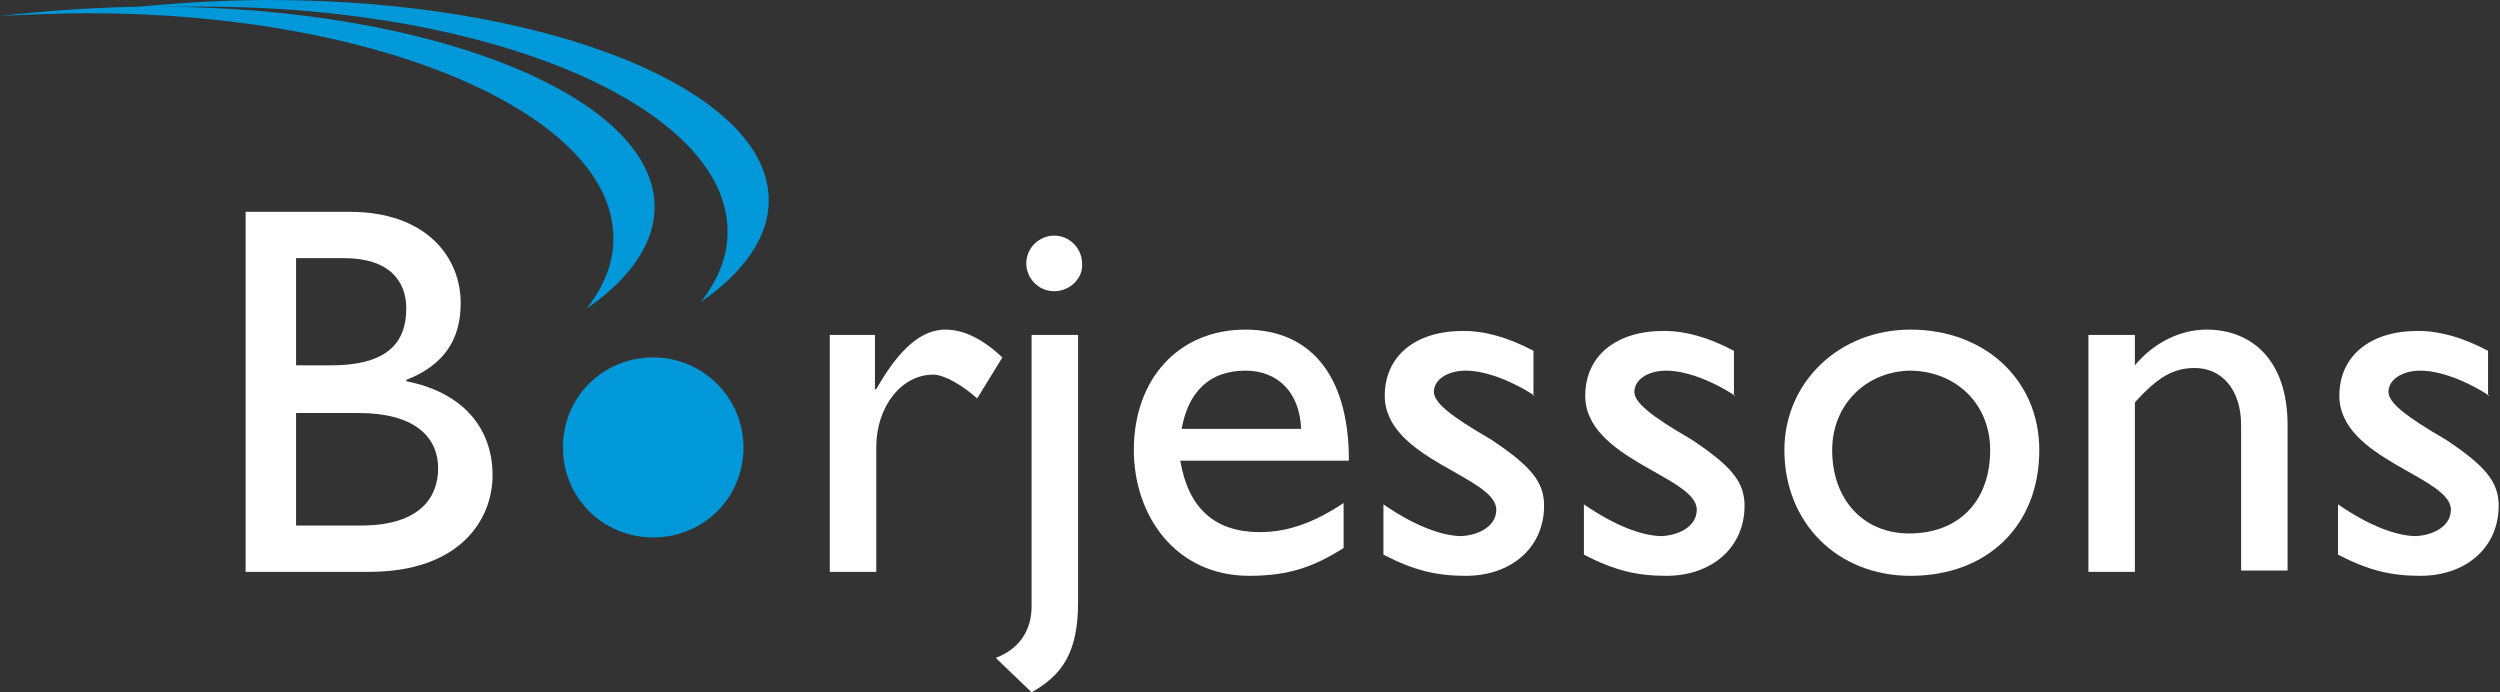
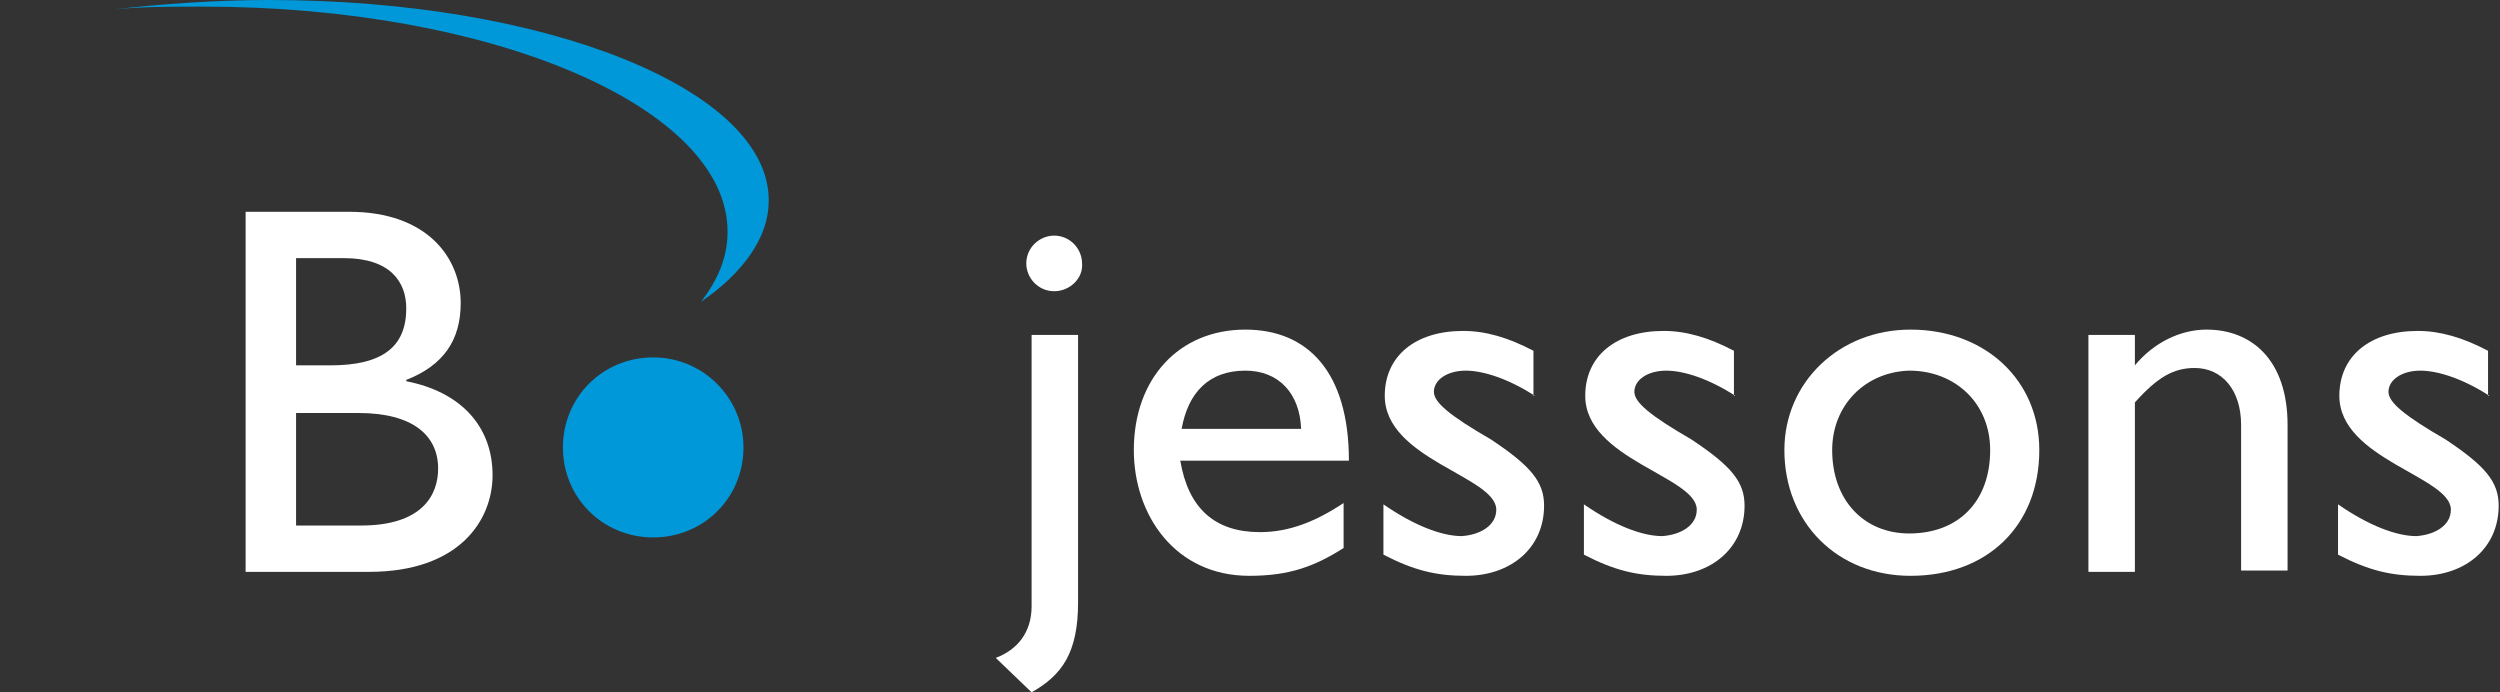
<svg xmlns="http://www.w3.org/2000/svg" width="390" height="108" viewBox="0 0 390 108" fill="none">
  <rect x="0" y="0" width="390" height="108" fill="#333333" stroke="none" />
  <path d="M38.109 33.04H54.472C66.691 33.04 71.869 40.268 71.869 47.289C71.869 53.071 69.177 56.994 63.378 59.266V59.472C71.869 61.124 76.84 66.493 76.84 74.134C76.84 81.155 71.662 89.208 57.578 89.208H38.316V33.04H38.109ZM46.187 56.994H51.572C59.65 56.994 63.378 54.103 63.378 48.115C63.378 43.985 60.892 40.268 53.643 40.268H46.187V56.994ZM46.187 81.981H56.336C65.863 81.981 68.348 77.231 68.348 73.101C68.348 67.939 64.413 64.428 55.921 64.428H46.187V81.981Z" fill="white" />
-   <path d="M136.49 52.245V60.711H136.697C140.425 54.103 143.946 51.419 147.467 51.419C150.366 51.419 153.266 52.864 156.373 55.755L152.438 62.157C150.159 60.092 147.26 58.44 145.603 58.44C140.632 58.44 136.697 63.396 136.697 69.797V89.208H129.448V52.245H136.49Z" fill="white" />
  <path d="M168.179 93.958C168.179 101.805 165.693 105.315 160.93 108L155.337 102.631C158.651 101.392 160.93 98.707 160.93 94.577V52.245H168.179V93.958ZM164.451 45.43C161.965 45.43 160.101 43.365 160.101 41.094C160.101 38.616 162.172 36.757 164.451 36.757C166.936 36.757 168.8 38.822 168.8 41.094C169.007 43.365 166.936 45.43 164.451 45.43Z" fill="white" />
  <path d="M209.602 85.491C205.045 88.382 201.11 89.828 194.896 89.828C183.298 89.828 176.877 80.329 176.877 70.21C176.877 59.059 183.919 51.419 194.275 51.419C204.009 51.419 210.43 58.027 210.43 71.862H184.126C185.369 79.296 189.511 83.013 196.553 83.013C201.11 83.013 205.252 81.361 209.602 78.47V85.491ZM202.974 66.906C202.767 61.331 199.453 57.82 194.275 57.82C188.683 57.82 185.369 61.124 184.333 66.906H202.974Z" fill="white" />
  <path d="M239.426 61.744C235.284 59.059 231.349 57.82 228.656 57.82C225.757 57.82 223.686 59.266 223.686 61.124C223.686 62.776 226.171 64.841 232.592 68.558C238.805 72.688 240.876 75.166 240.876 78.883C240.876 85.491 235.698 89.828 228.656 89.828C224.1 89.828 220.579 89.002 215.815 86.524V78.677C220.579 81.981 224.928 83.633 228.035 83.633C230.935 83.426 233.42 81.981 233.42 79.503C233.42 74.34 216.022 71.656 216.022 61.744C216.022 55.549 220.786 51.625 228.242 51.625C231.763 51.625 235.284 52.658 239.219 54.723V61.744H239.426Z" fill="white" />
  <path d="M270.701 61.744C266.559 59.059 262.624 57.82 259.931 57.82C257.031 57.82 254.96 59.266 254.96 61.124C254.96 62.776 257.446 64.841 263.866 68.558C270.08 72.688 272.151 75.166 272.151 78.883C272.151 85.491 266.973 89.828 259.931 89.828C255.374 89.828 251.854 89.002 247.09 86.524V78.677C251.854 81.981 256.203 83.633 259.31 83.633C262.209 83.426 264.695 81.981 264.695 79.503C264.695 74.34 247.297 71.656 247.297 61.744C247.297 55.549 252.061 51.625 259.517 51.625C263.038 51.625 266.559 52.658 270.494 54.723V61.744H270.701Z" fill="white" />
  <path d="M318.131 70.21C318.131 81.981 310.053 89.828 298.04 89.828C286.649 89.828 278.364 81.568 278.364 70.21C278.364 59.679 286.856 51.419 298.04 51.419C309.639 51.419 318.131 59.266 318.131 70.21ZM285.82 70.21C285.82 78.057 290.791 83.22 297.833 83.22C305.497 83.22 310.467 78.264 310.467 70.21C310.467 62.983 305.082 57.82 297.833 57.82C290.998 58.027 285.82 63.189 285.82 70.21Z" fill="white" />
  <path d="M333.043 56.994C335.943 53.484 340.085 51.419 344.227 51.419C351.269 51.419 356.861 56.168 356.861 66.287V89.002H349.612V66.287C349.612 60.918 346.713 57.407 342.363 57.407C339.049 57.407 336.564 58.853 333.043 62.776V89.208H325.794V52.245H333.043V56.994Z" fill="white" />
  <path d="M388.343 61.744C384.201 59.059 380.266 57.82 377.573 57.82C374.674 57.82 372.602 59.266 372.602 61.124C372.602 62.776 375.088 64.841 381.508 68.558C387.722 72.688 389.793 75.166 389.793 78.883C389.793 85.491 384.615 89.828 377.573 89.828C373.017 89.828 369.496 89.002 364.732 86.524V78.677C369.496 81.981 373.845 83.633 376.952 83.633C379.851 83.426 382.337 81.981 382.337 79.503C382.337 74.34 364.939 71.656 364.939 61.744C364.939 55.549 369.703 51.625 377.159 51.625C380.68 51.625 384.201 52.658 388.136 54.723V61.744H388.343Z" fill="white" />
  <path fill-rule="evenodd" clip-rule="evenodd" d="M115.985 69.797C115.985 77.644 109.771 83.839 101.901 83.839C94.031 83.839 87.817 77.644 87.817 69.797C87.817 61.95 94.031 55.755 101.901 55.755C109.771 55.755 115.985 62.157 115.985 69.797Z" fill="#0098D8" />
  <path d="M42.045 0C33.553 0 25.475 0.62 17.812 1.446C22.369 1.032 26.925 1.032 31.689 1.032C76.84 1.032 113.5 16.727 113.5 36.138C113.5 40.061 112.05 43.572 109.357 47.082C115.985 42.539 119.92 36.964 119.92 31.388C120.127 14.042 85.332 0 42.045 0Z" fill="#0098D8" />
-   <path d="M24.233 1.032C15.741 1.032 7.663 1.652 0 2.478C4.557 2.272 9.113 2.065 13.877 2.065C59.028 2.065 95.688 17.759 95.688 37.17C95.688 41.094 94.238 44.604 91.545 48.115C98.173 43.572 102.108 37.996 102.108 32.421C102.315 15.075 67.313 1.032 24.233 1.032Z" fill="#0098D8" />
</svg>